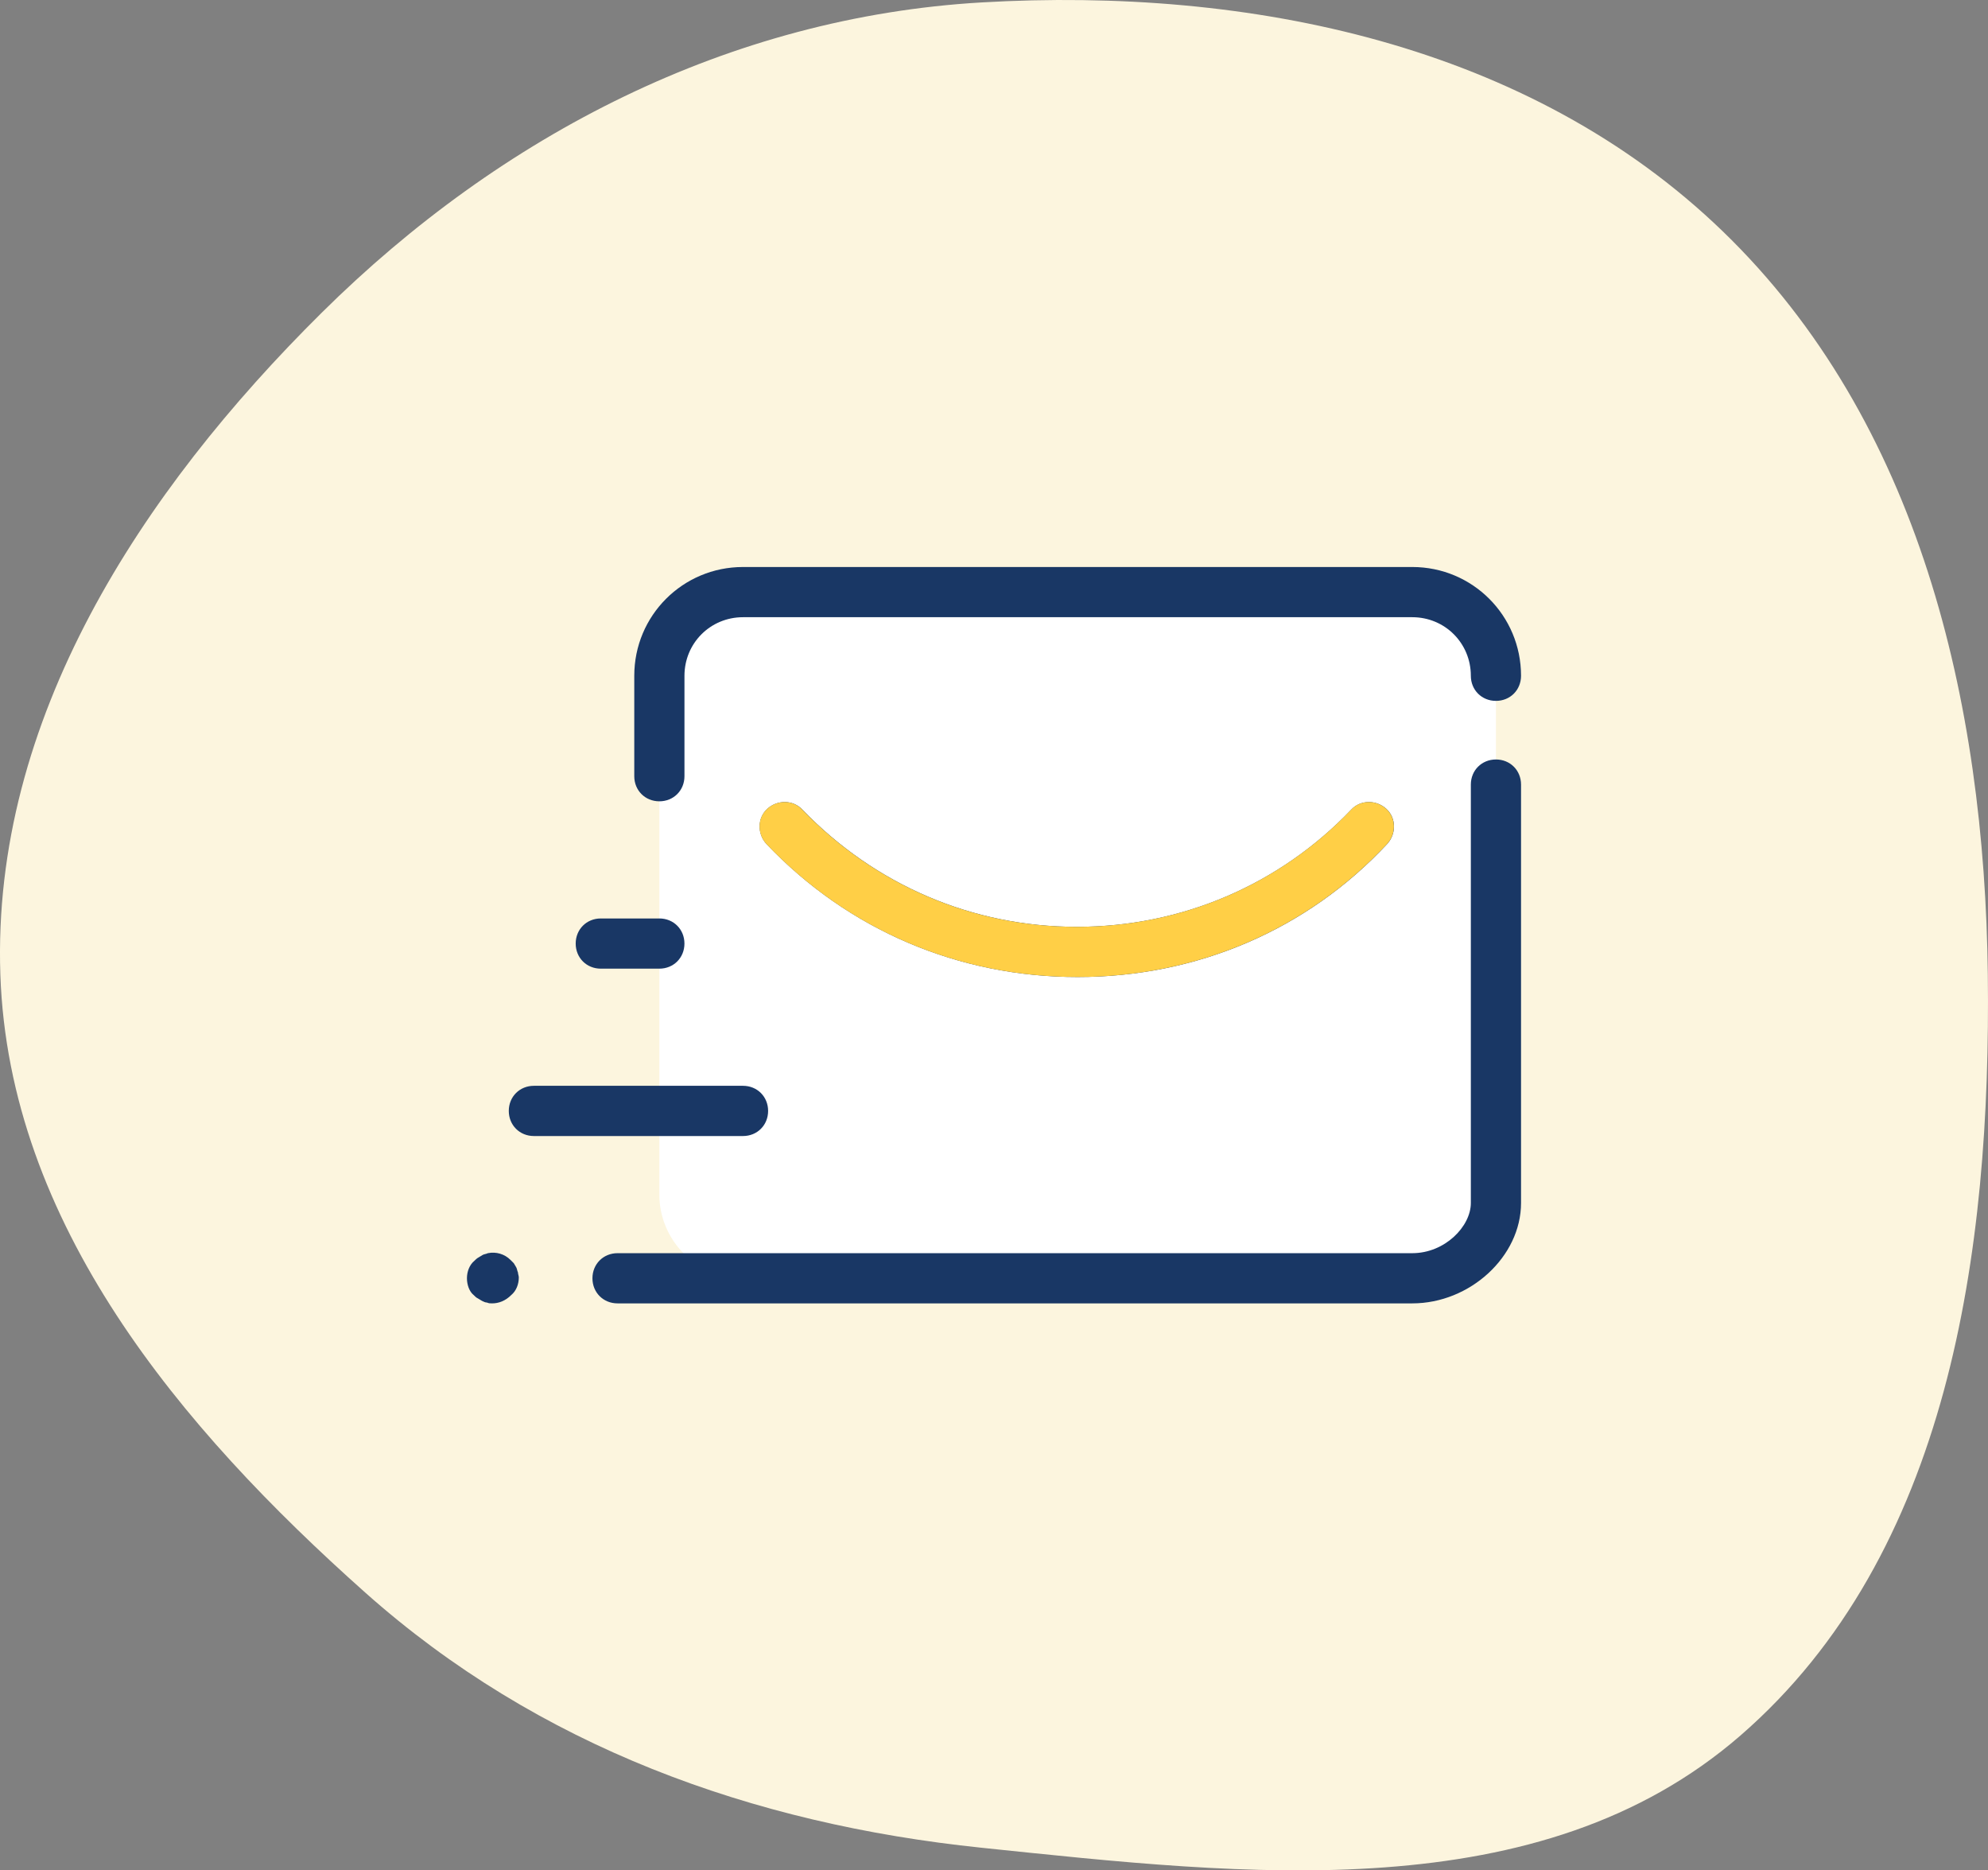
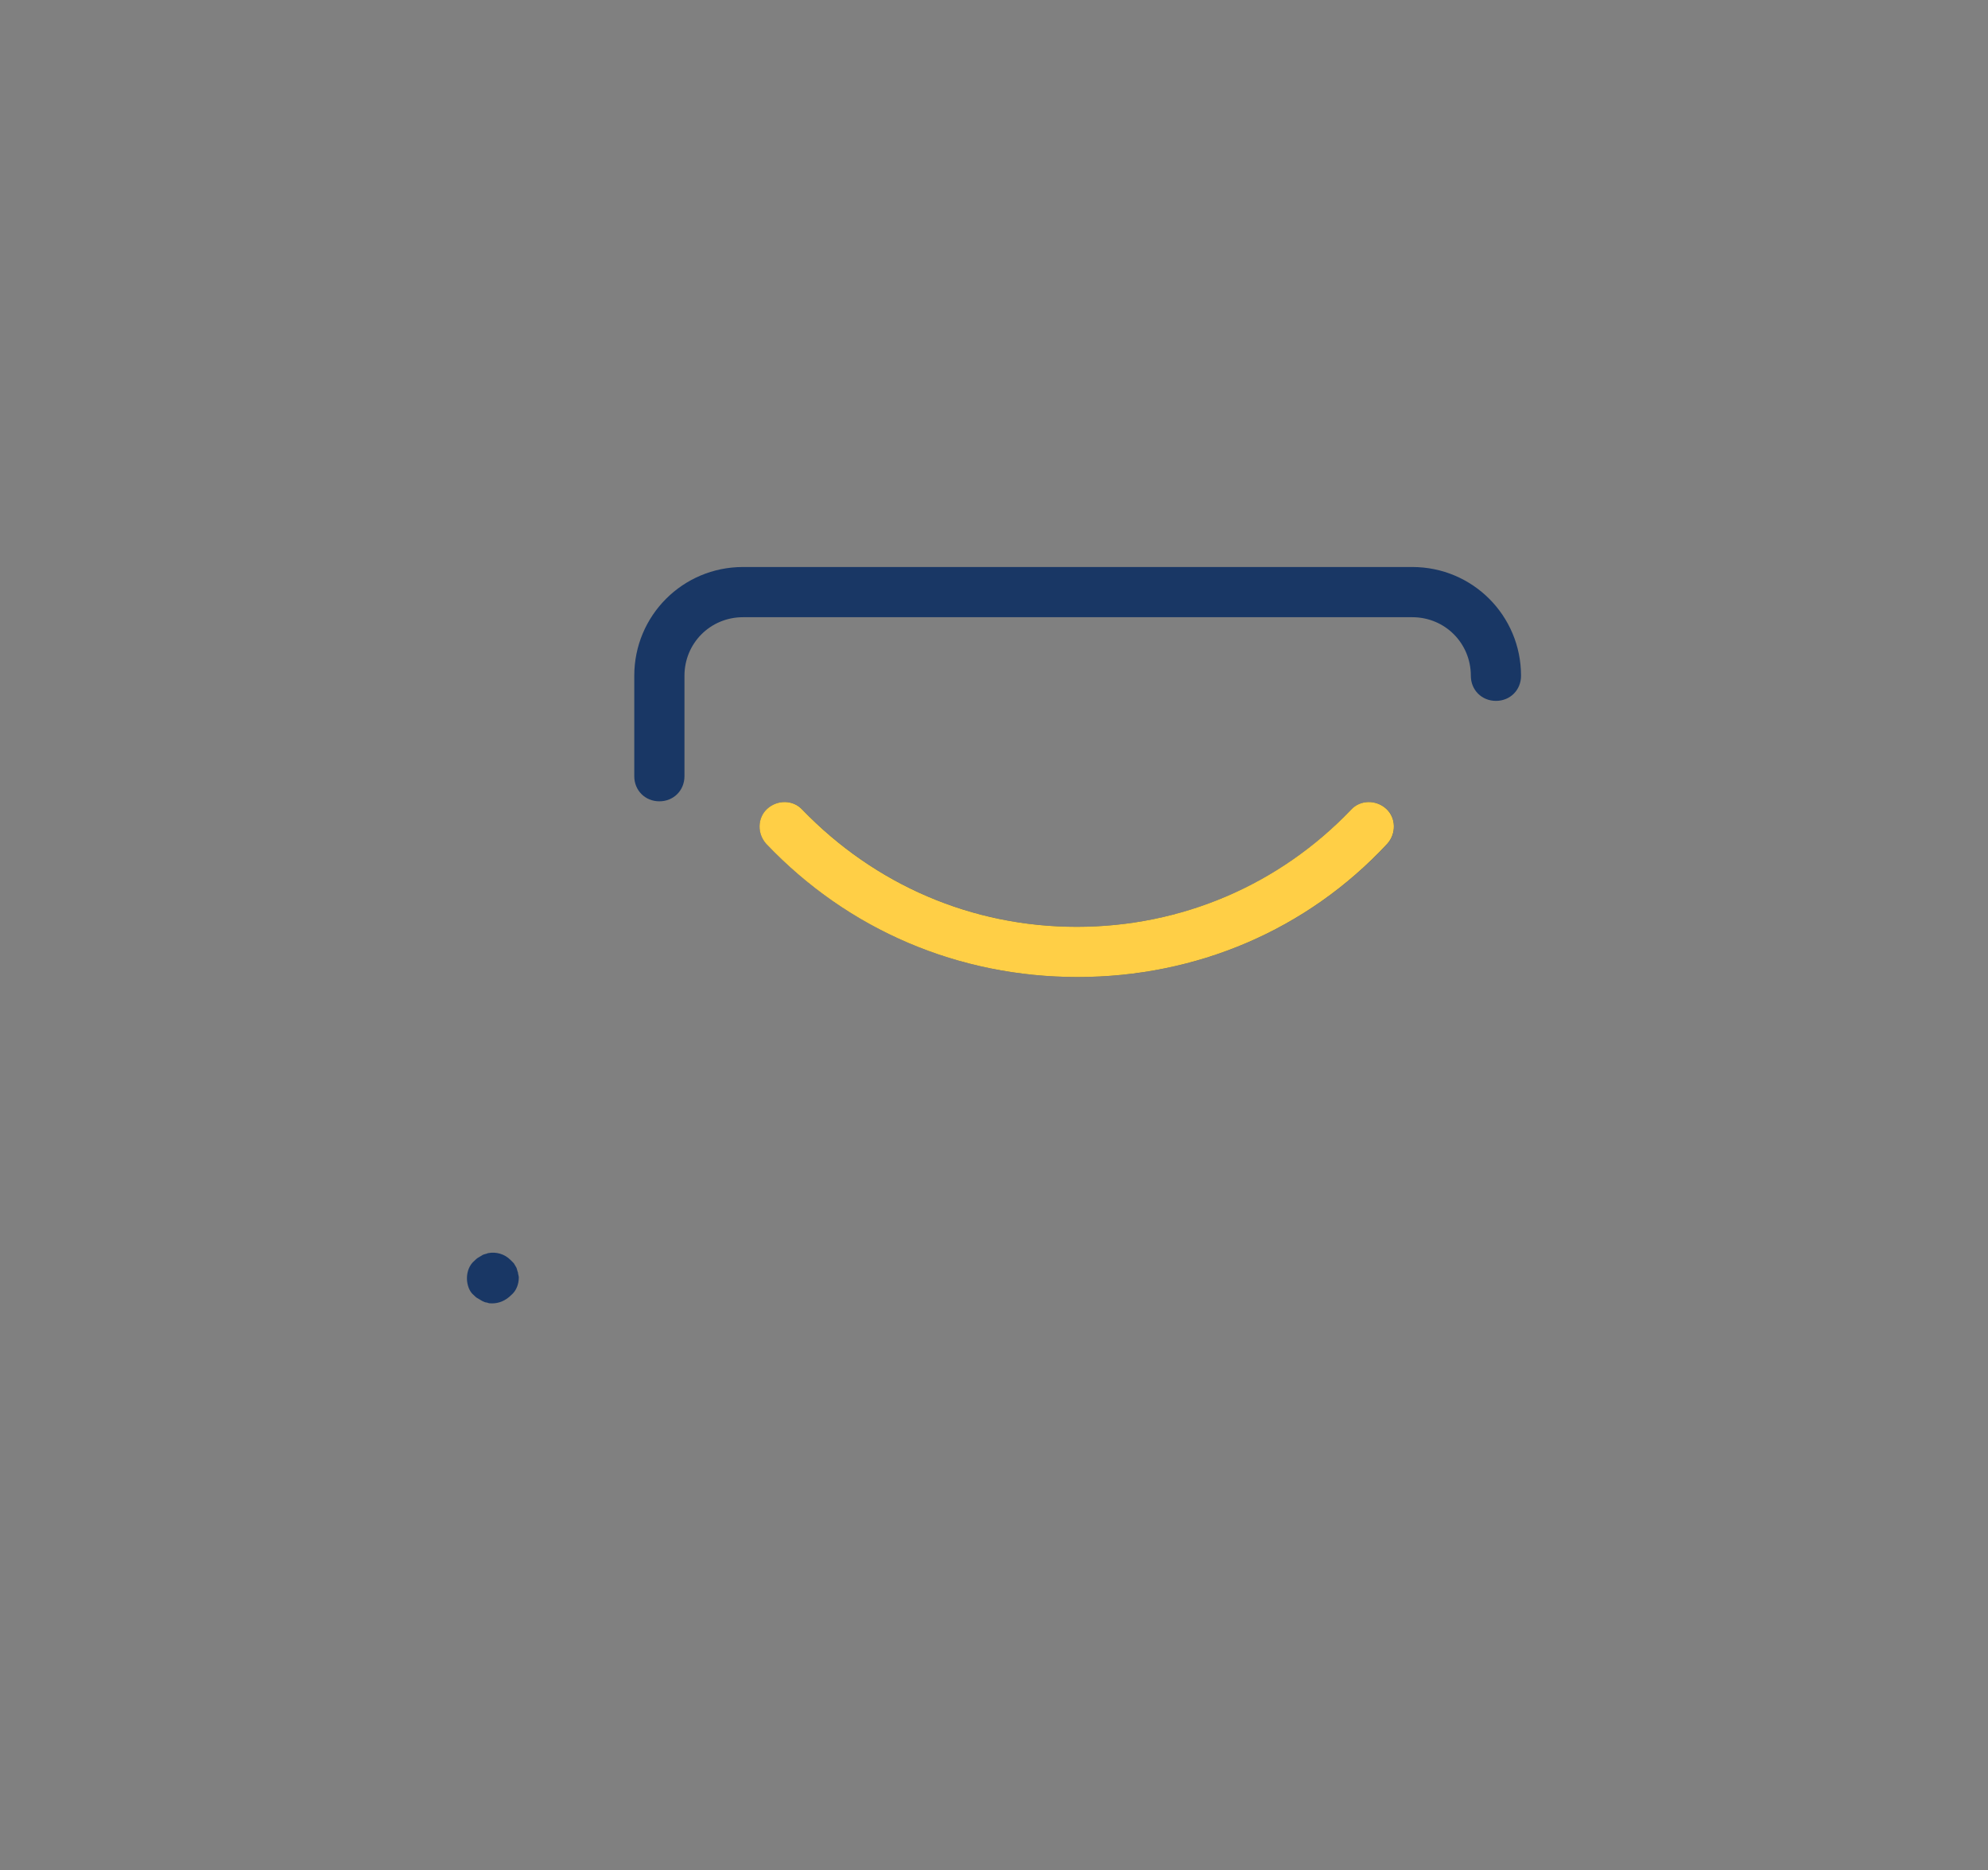
<svg xmlns="http://www.w3.org/2000/svg" width="101" height="95" viewBox="0 0 101 95" fill="none">
  <rect x="0" y="0" width="101" height="95" fill="#808080" stroke="none" />
-   <path fill-rule="evenodd" clip-rule="evenodd" d="M49.874 0.123C63.501 -0.668 77.691 2.251 87.522 11.747C97.501 21.386 100.828 35.605 100.991 49.498C101.157 63.586 99.046 78.934 88.421 88.152C78.211 97.011 63.304 95.246 49.874 93.851C38.199 92.638 27.343 88.707 18.563 80.896C9.13 72.504 0.449 62.136 0.018 49.498C-0.423 36.548 7.154 24.985 16.348 15.88C25.476 6.839 37.065 0.867 49.874 0.123Z" fill="#FCF5DE" />
-   <path d="M37.748 64.926H71.75C74.088 64.926 76.001 63.013 76.001 60.676V34.324C76.001 31.987 74.088 30.074 71.75 30.074H37.748C35.411 30.074 33.498 31.987 33.498 34.324V60.676C33.498 63.013 35.411 64.926 37.748 64.926Z" fill="white" />
-   <path d="M71.751 66.201H31.374C30.651 66.201 30.099 65.649 30.099 64.926C30.099 64.204 30.651 63.651 31.374 63.651H71.751C73.409 63.651 74.726 62.291 74.726 61.101V39.85C74.726 39.127 75.279 38.575 76.001 38.575C76.724 38.575 77.276 39.127 77.276 39.85V61.101C77.276 63.821 74.684 66.201 71.751 66.201Z" fill="#193765" />
  <path d="M54.75 49.625C48.715 49.625 43.104 47.245 38.939 42.867C38.471 42.357 38.471 41.55 38.981 41.082C39.492 40.615 40.299 40.615 40.767 41.125C44.464 44.95 49.395 47.075 54.708 47.075C60.02 47.075 64.993 44.95 68.648 41.125C69.116 40.615 69.923 40.615 70.433 41.082C70.943 41.55 70.943 42.357 70.476 42.867C66.396 47.245 60.785 49.625 54.75 49.625ZM33.499 40.7C32.776 40.7 32.224 40.147 32.224 39.425V34.324C32.224 31.264 34.689 28.799 37.749 28.799H71.751C74.811 28.799 77.276 31.264 77.276 34.324C77.276 35.047 76.724 35.599 76.001 35.599C75.279 35.599 74.726 35.047 74.726 34.324C74.726 32.667 73.409 31.349 71.751 31.349H37.749C36.091 31.349 34.774 32.667 34.774 34.324V39.425C34.774 40.147 34.221 40.7 33.499 40.7Z" fill="#193765" />
  <path d="M38.934 42.867C43.1 47.245 48.71 49.625 54.745 49.625C60.781 49.625 66.391 47.245 70.471 42.867C70.939 42.357 70.939 41.55 70.429 41.082C69.919 40.615 69.111 40.615 68.644 41.125C64.988 44.95 60.016 47.075 54.703 47.075C49.39 47.075 44.46 44.95 40.762 41.125C40.294 40.615 39.487 40.615 38.977 41.082C38.467 41.55 38.467 42.357 38.934 42.867Z" fill="#FFCF46" />
-   <path d="M33.498 49.2H30.523C29.801 49.2 29.248 48.648 29.248 47.925C29.248 47.203 29.801 46.65 30.523 46.65H33.498C34.221 46.65 34.773 47.203 34.773 47.925C34.773 48.648 34.221 49.2 33.498 49.2Z" fill="#193765" />
  <path d="M24.998 66.201C24.913 66.201 24.828 66.201 24.743 66.159C24.658 66.159 24.573 66.116 24.488 66.074C24.403 66.031 24.36 65.989 24.275 65.946C24.19 65.904 24.148 65.861 24.063 65.776C23.85 65.606 23.723 65.266 23.723 64.926C23.723 64.586 23.85 64.246 24.105 64.034C24.148 63.991 24.233 63.906 24.318 63.864C24.403 63.821 24.445 63.779 24.53 63.736C24.615 63.694 24.7 63.694 24.785 63.651C25.21 63.566 25.635 63.694 25.933 63.991C25.975 64.034 26.06 64.118 26.103 64.161C26.145 64.246 26.188 64.288 26.23 64.374C26.273 64.459 26.273 64.543 26.315 64.629C26.315 64.713 26.358 64.799 26.358 64.883C26.358 65.224 26.23 65.564 25.975 65.776C25.678 66.074 25.338 66.201 24.998 66.201Z" fill="#193765" />
-   <path d="M37.749 57.701H27.124C26.401 57.701 25.849 57.148 25.849 56.425C25.849 55.703 26.401 55.15 27.124 55.15H37.749C38.472 55.15 39.024 55.703 39.024 56.425C39.024 57.148 38.472 57.701 37.749 57.701Z" fill="#193765" />
</svg>